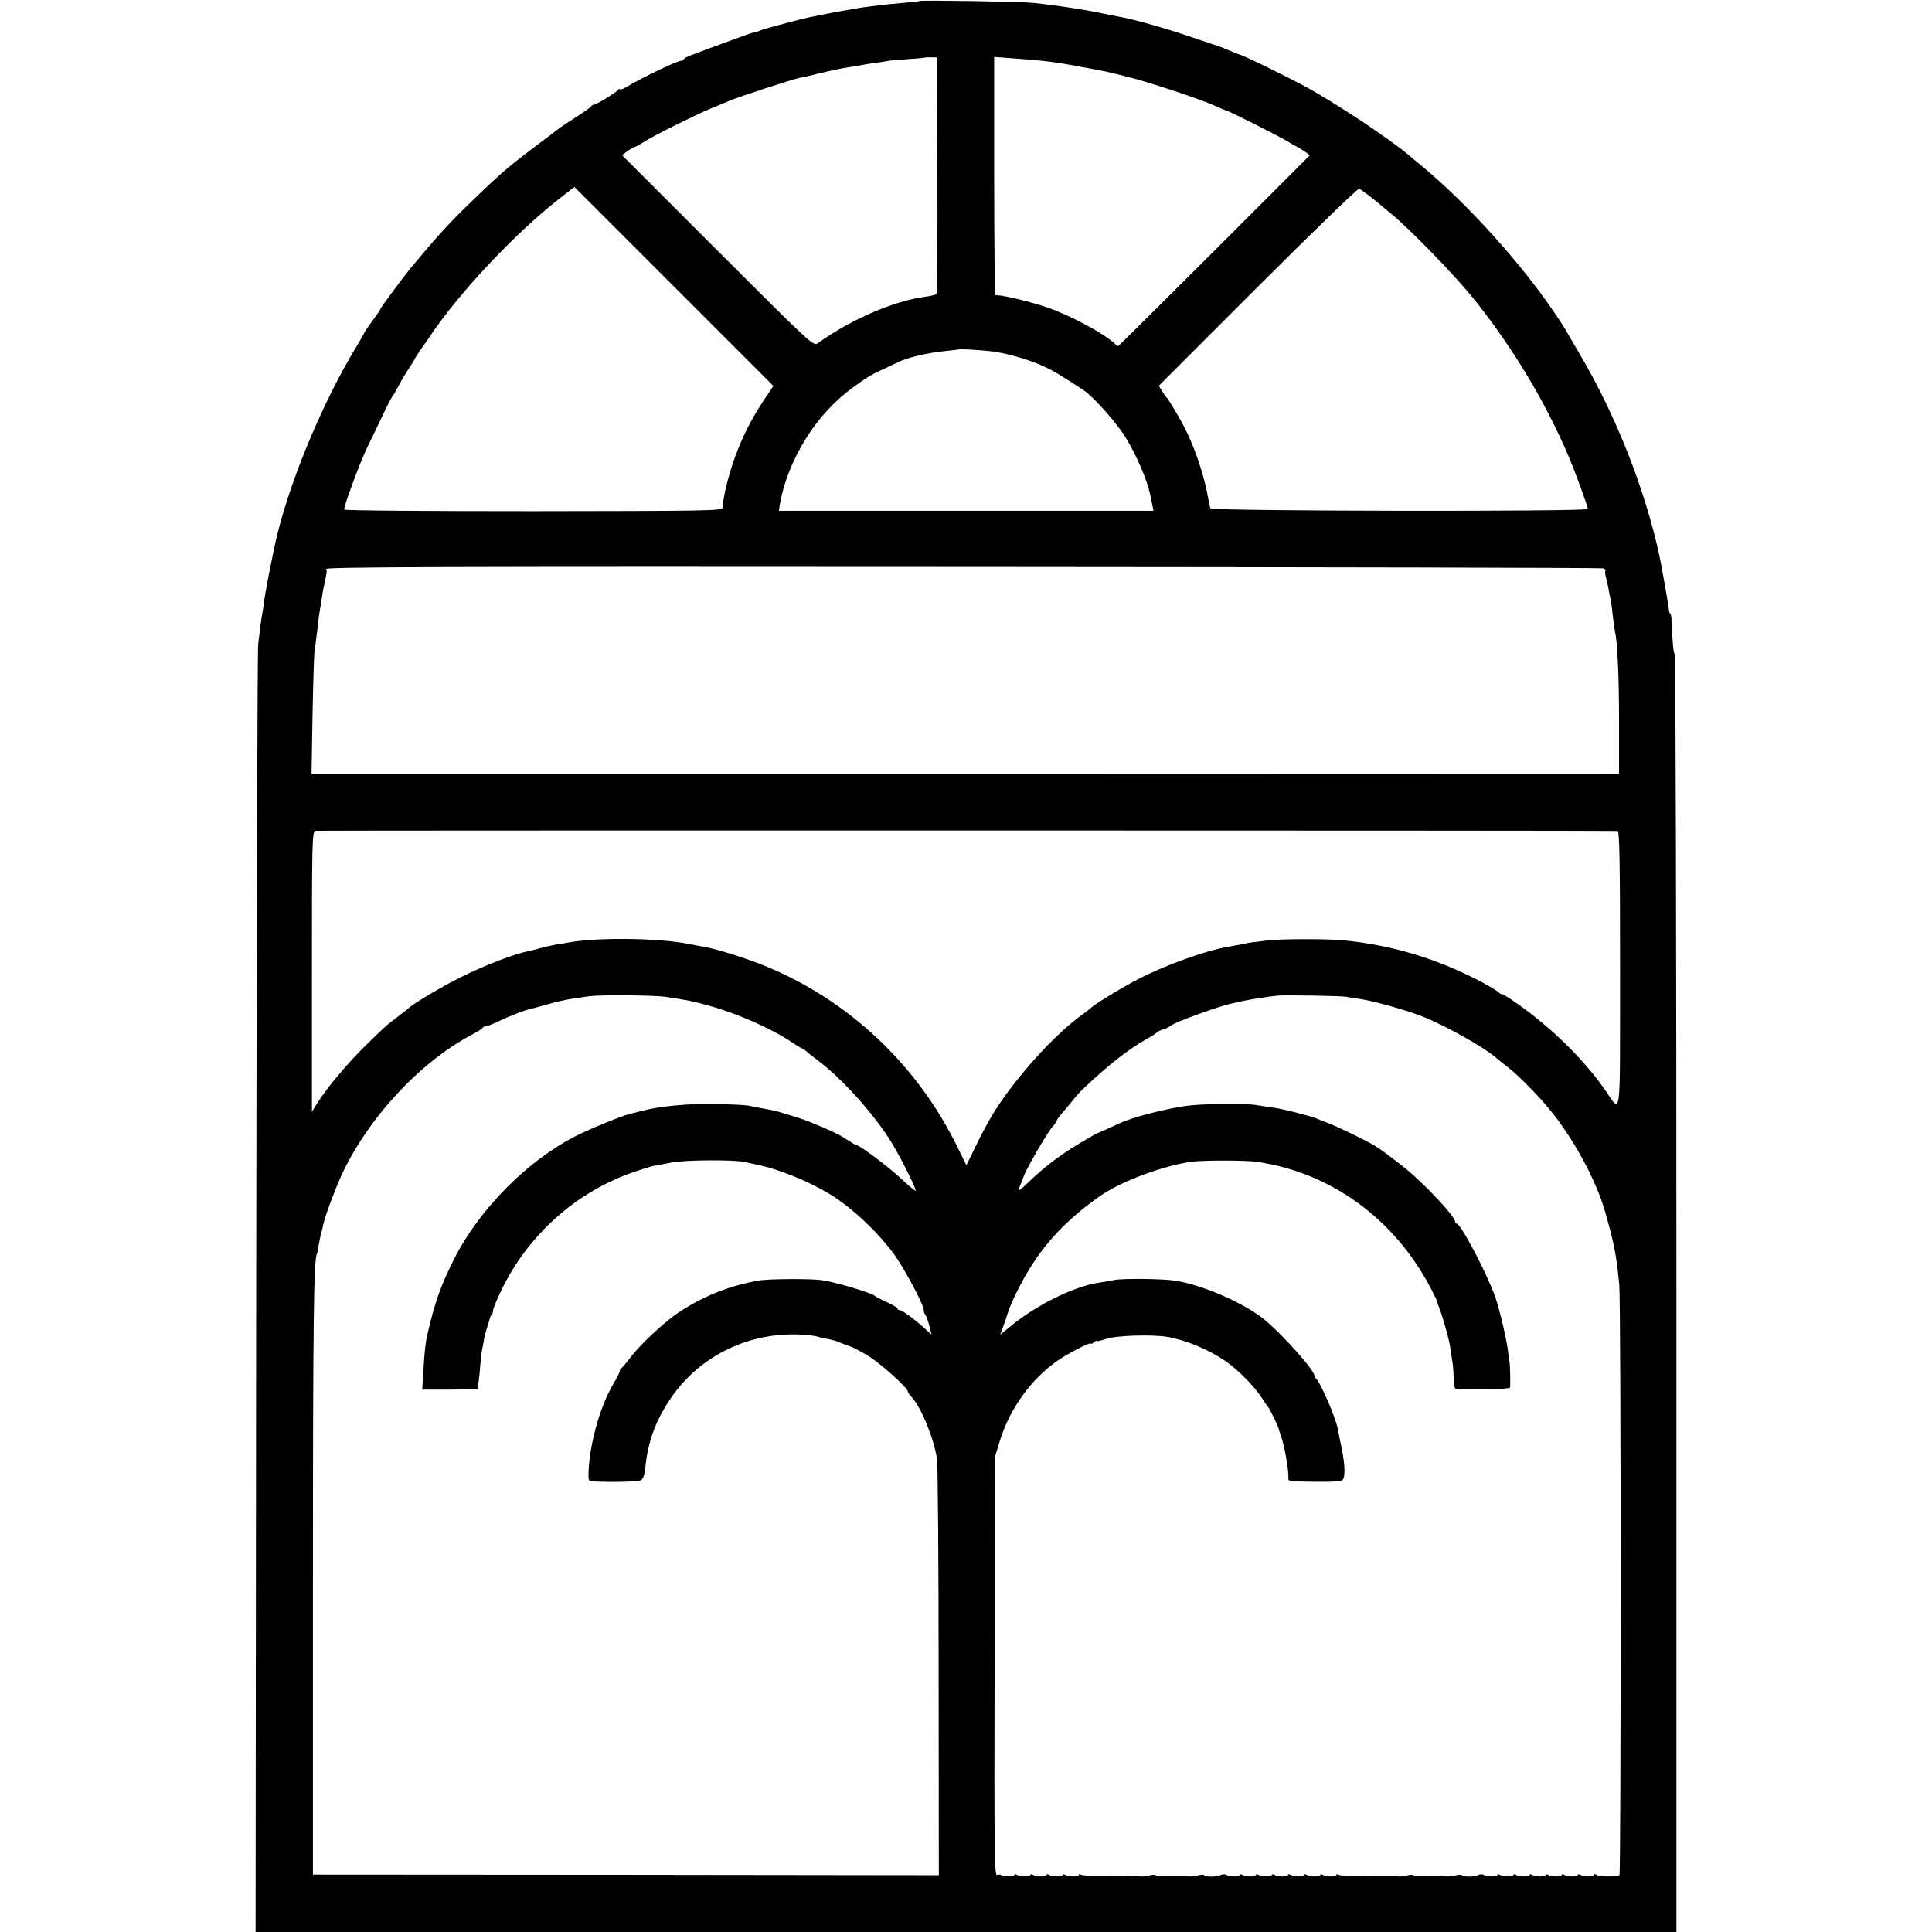
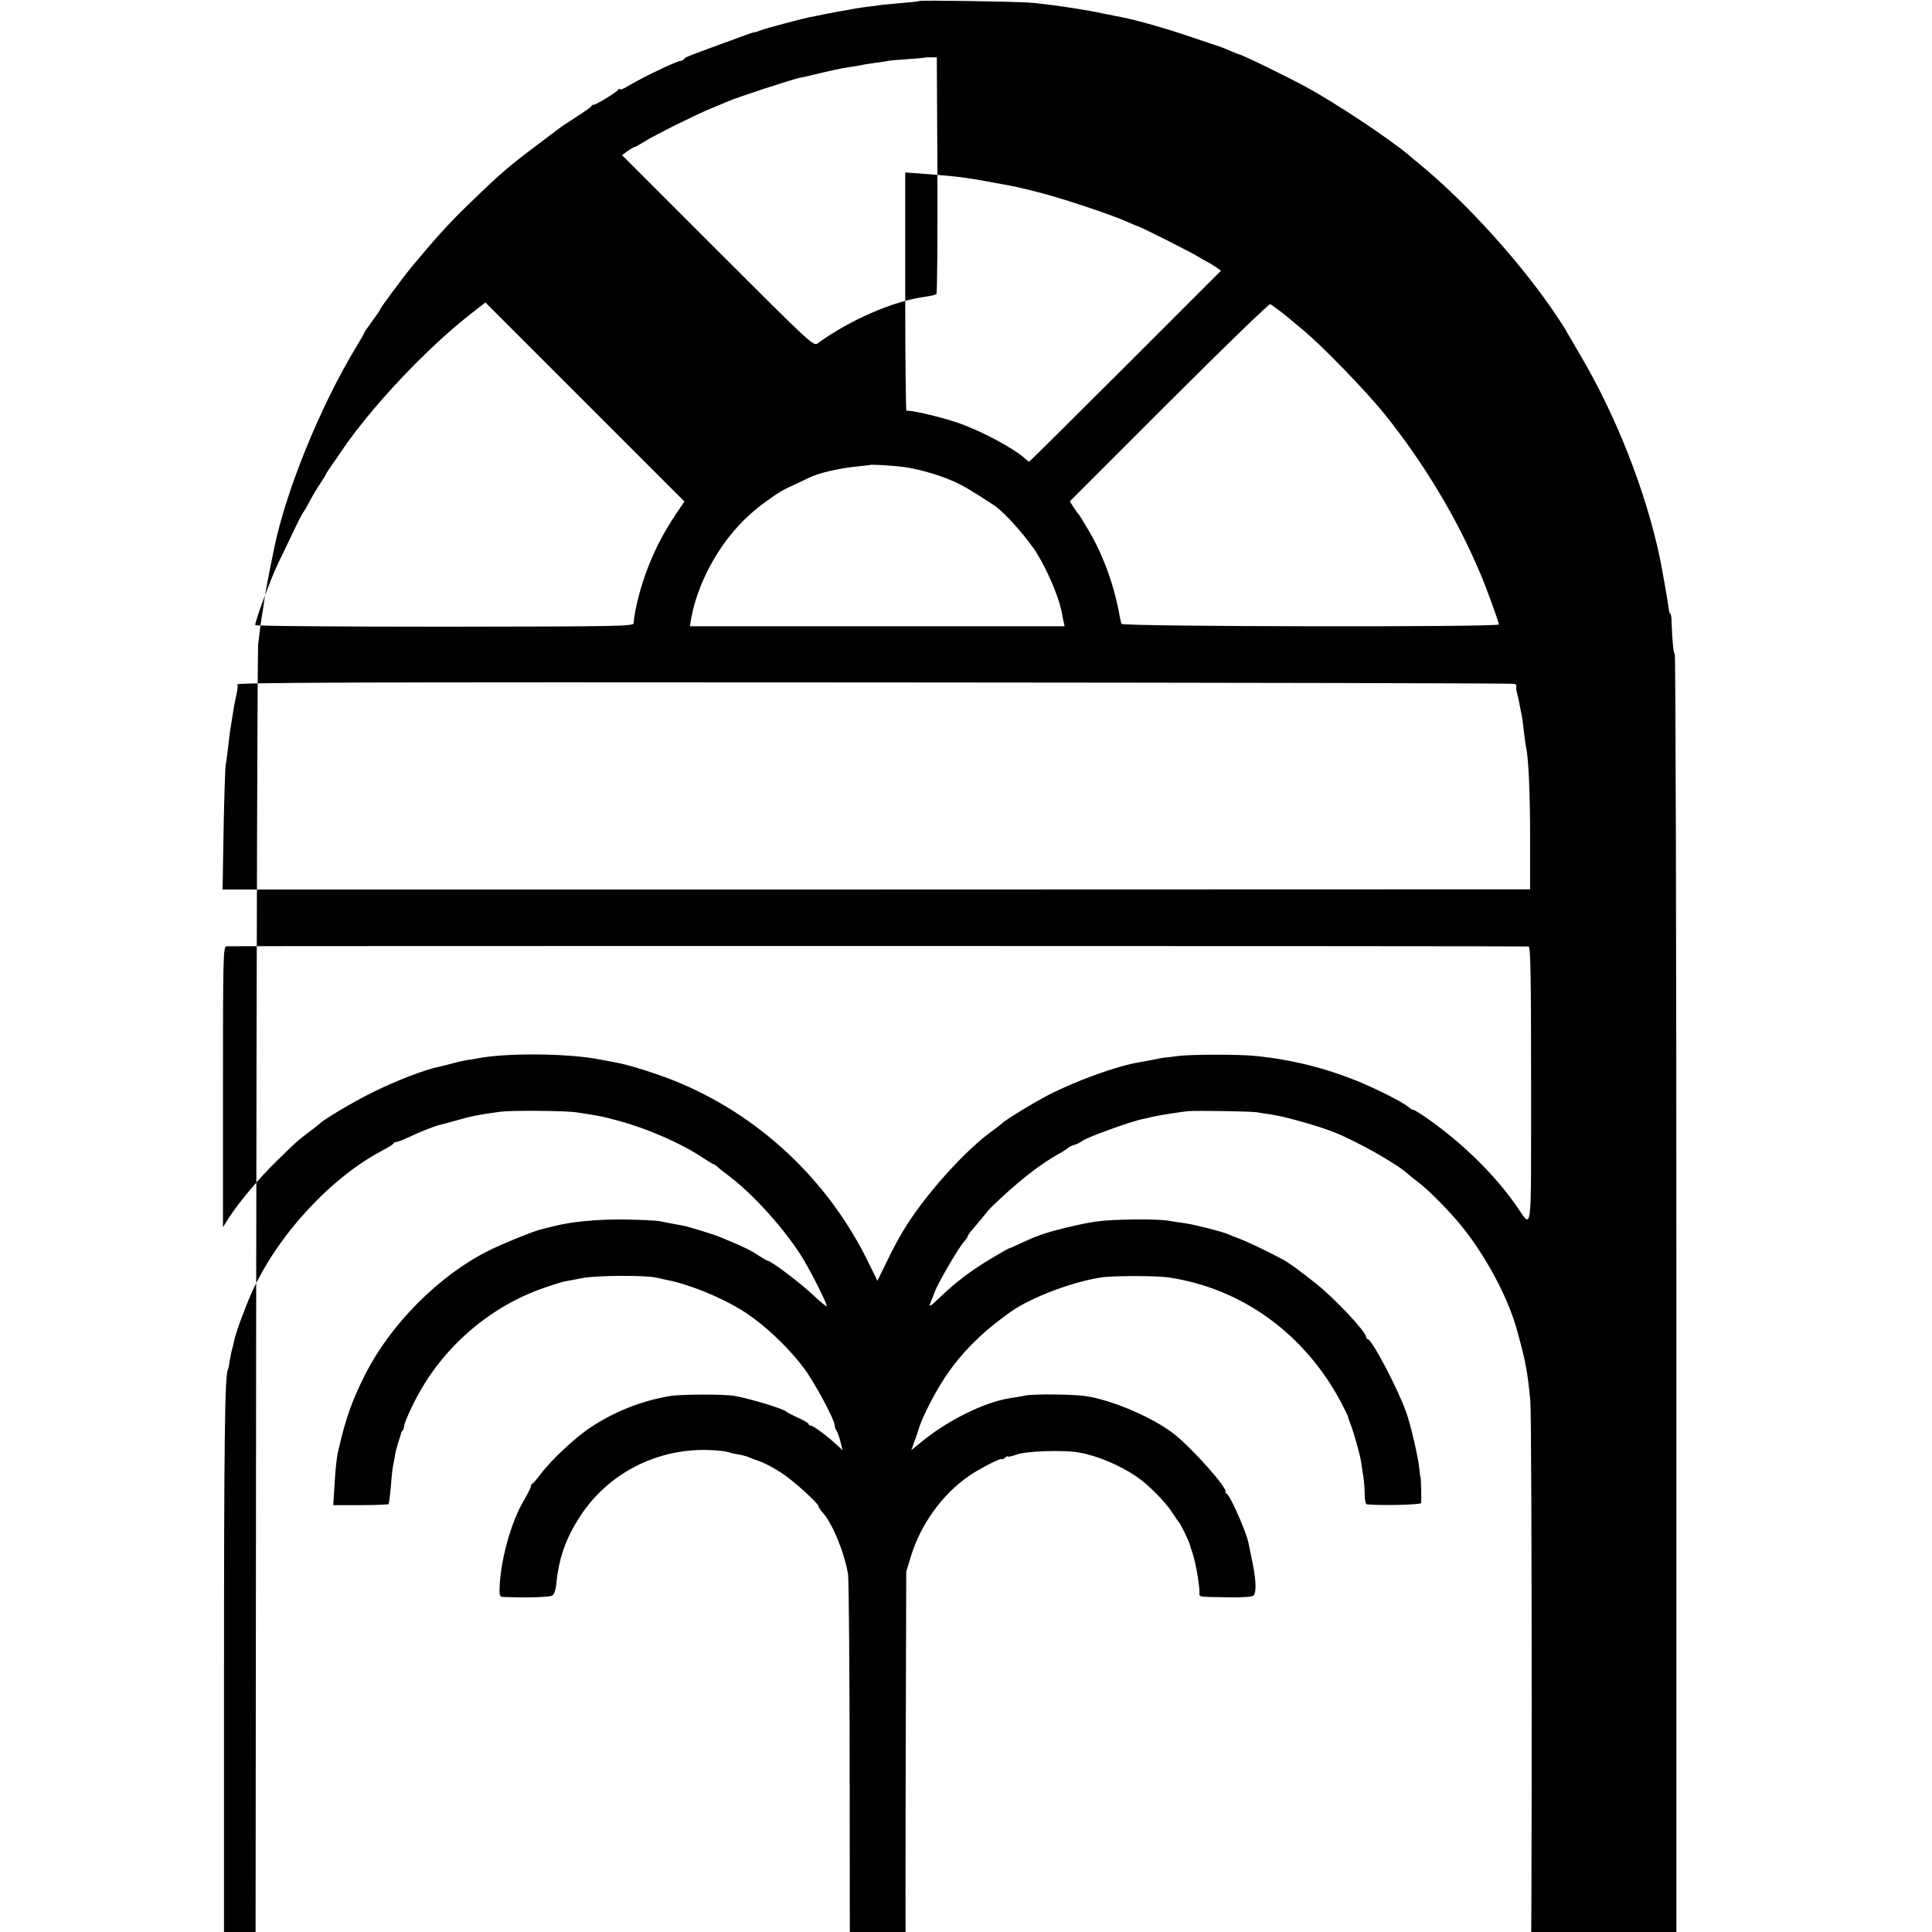
<svg xmlns="http://www.w3.org/2000/svg" version="1.0" width="960pt" height="960pt" viewBox="0 0 960 960" preserveAspectRatio="xMidYMid meet">
  <g transform="translate(0,960) scale(0.1,-0.1)" fill="#000000" stroke="none">
-     <path d="M4568 9595 c-1 -2 -37 -6 -78 -9 -41 -4 -88 -8 -105 -10 -67 -8 -139 -18 -159 -23 -12 -2 -32 -6 -46 -8 -14 -2 -50 -9 -80 -15 -30 -6 -66 -14 -80 -16 -34 -7 -211 -54 -230 -61 -8 -3 -21 -8 -27 -10 -7 -1 -19 -5 -25 -6 -17 -5 -24 -8 -153 -55 -168 -62 -180 -66 -186 -75 -3 -5 -10 -9 -15 -9 -22 -1 -193 -83 -271 -130 -18 -11 -33 -16 -33 -11 0 4 -4 3 -8 -3 -9 -13 -109 -74 -121 -74 -5 0 -11 -3 -13 -8 -1 -4 -34 -27 -73 -52 -38 -25 -74 -48 -80 -53 -5 -4 -53 -40 -106 -80 -152 -114 -189 -146 -339 -291 -110 -106 -174 -177 -301 -330 -39 -48 -149 -196 -149 -202 0 -3 -18 -29 -40 -59 -22 -30 -40 -56 -40 -59 0 -2 -18 -34 -40 -70 -175 -288 -346 -706 -406 -992 -31 -151 -44 -220 -50 -261 -3 -26 -8 -57 -10 -68 -5 -25 -13 -84 -21 -155 -4 -30 -8 -1483 -10 -3227 l-3 -3173 3530 0 3530 0 0 3175 c0 1746 -4 3175 -8 3175 -6 0 -12 56 -16 157 0 24 -3 43 -6 43 -3 0 -7 11 -8 25 -2 22 -34 204 -46 261 -70 327 -215 697 -395 1002 -83 143 -82 141 -106 177 -172 262 -454 575 -693 771 -13 10 -36 29 -50 42 -96 81 -367 261 -507 337 -108 59 -327 165 -339 165 -2 0 -21 8 -42 17 -22 9 -43 18 -49 20 -5 1 -68 23 -140 47 -112 39 -279 87 -349 100 -11 2 -55 11 -96 19 -41 9 -97 19 -125 23 -27 4 -57 9 -65 10 -17 3 -93 13 -160 20 -53 6 -557 14 -562 9z m90 -864 c1 -322 -1 -588 -5 -592 -5 -4 -28 -10 -53 -13 -159 -21 -374 -114 -537 -232 -21 -15 -33 -4 -497 460 l-475 475 28 21 c16 11 32 20 35 20 4 0 25 12 49 27 51 32 252 132 327 163 30 12 70 29 89 37 45 20 321 110 357 117 16 2 65 14 109 25 44 10 98 22 120 25 23 4 50 8 62 10 12 3 43 8 70 12 26 3 57 8 68 10 11 3 58 7 105 10 47 3 86 7 87 8 1 1 15 2 30 1 l28 0 3 -584z m442 574 c112 -9 161 -16 315 -45 72 -13 91 -17 185 -41 104 -25 365 -112 438 -145 29 -13 55 -24 57 -24 9 0 269 -131 300 -151 17 -10 37 -22 45 -26 8 -3 27 -15 42 -25 l27 -19 -474 -474 c-262 -261 -477 -475 -479 -475 -3 0 -11 6 -18 13 -53 51 -227 144 -342 182 -93 31 -242 65 -250 57 -3 -3 -6 263 -6 590 l0 595 43 -3 c23 -2 76 -6 117 -9z m-1303 -1691 c-59 -91 -92 -152 -131 -249 -37 -90 -73 -227 -75 -287 -1 -16 -61 -17 -941 -18 -517 0 -940 3 -940 8 0 22 78 232 114 307 14 28 46 95 72 150 26 55 50 102 54 105 3 3 16 25 29 50 13 25 36 64 52 88 16 24 29 45 29 47 0 2 14 24 30 47 17 24 38 54 47 68 147 218 422 511 645 685 l72 56 494 -494 495 -495 -46 -68z m3008 1012 c22 -17 42 -33 45 -36 3 -3 30 -25 60 -50 92 -74 320 -309 413 -425 194 -242 358 -515 473 -787 32 -75 94 -246 94 -257 0 -14 -1871 -11 -1875 3 -3 6 -6 22 -9 36 -25 146 -80 301 -150 420 -27 47 -52 87 -55 90 -4 3 -15 18 -25 34 l-18 29 493 493 c271 271 498 490 503 487 6 -4 29 -20 51 -37z m-1894 -770 c78 -7 195 -40 272 -75 56 -26 87 -45 203 -121 50 -34 167 -166 211 -240 50 -82 103 -206 118 -276 2 -10 7 -33 10 -50 l7 -32 -931 0 -931 0 6 37 c19 106 64 218 128 321 64 103 144 189 236 256 75 54 87 61 150 90 30 14 62 29 70 33 43 23 153 49 240 57 36 4 66 7 67 8 3 2 89 -2 144 -8z m3056 -1080 c9 -4 13 -9 10 -12 -3 -3 -1 -20 4 -37 4 -18 11 -45 13 -62 3 -16 8 -41 11 -54 2 -13 7 -49 10 -80 4 -31 8 -63 10 -71 12 -48 20 -227 20 -450 l0 -255 -3249 -1 -3248 0 5 295 c3 163 8 307 10 321 3 14 8 52 12 85 3 33 8 71 10 85 4 24 13 81 20 125 2 11 8 39 13 63 5 23 7 43 3 44 -39 11 581 13 3232 11 1704 -1 3105 -4 3114 -7z m71 -1305 c9 -1 12 -146 12 -693 -1 -781 9 -711 -80 -586 -108 152 -265 305 -435 424 -38 27 -71 46 -71 44 -1 -3 -10 2 -20 11 -29 25 -160 92 -259 132 -164 66 -331 107 -505 124 -85 9 -333 8 -390 -1 -25 -3 -52 -7 -60 -7 -8 -1 -33 -5 -55 -10 -22 -4 -56 -11 -75 -14 -109 -18 -316 -93 -450 -163 -79 -41 -219 -127 -230 -141 -3 -3 -21 -17 -40 -31 -140 -98 -348 -330 -452 -505 -20 -33 -57 -102 -81 -153 l-45 -92 -38 77 c-201 420 -550 748 -974 918 -91 36 -227 79 -285 89 -16 3 -55 10 -85 16 -152 30 -459 33 -600 6 -14 -3 -38 -7 -55 -9 -16 -3 -50 -10 -75 -17 -25 -7 -53 -14 -64 -16 -71 -14 -219 -71 -339 -131 -91 -45 -239 -133 -257 -153 -3 -3 -25 -20 -50 -39 -64 -49 -66 -51 -160 -143 -88 -85 -191 -208 -242 -287 l-28 -45 0 696 c0 644 1 697 17 700 14 2 6431 2 6471 -1z m-4733 -824 c123 -19 122 -18 210 -42 145 -39 316 -114 423 -186 24 -16 45 -29 48 -29 3 0 11 -6 19 -12 7 -7 34 -29 60 -48 114 -86 261 -247 352 -386 41 -62 133 -242 133 -260 0 -5 -32 21 -71 58 -64 60 -207 168 -224 168 -3 0 -25 13 -48 28 -37 25 -82 46 -182 87 -35 15 -162 54 -190 59 -66 12 -93 17 -115 22 -14 3 -88 7 -165 8 -135 3 -276 -10 -370 -35 -22 -6 -47 -12 -55 -14 -31 -6 -198 -74 -265 -108 -242 -122 -482 -363 -608 -612 -66 -131 -96 -215 -132 -370 -10 -40 -16 -92 -21 -185 l-6 -95 135 0 c75 0 138 3 140 5 2 3 7 41 11 85 3 44 8 91 11 105 3 14 8 39 10 55 3 17 11 46 17 65 7 19 12 38 13 42 0 3 3 10 8 14 4 4 7 14 7 22 0 8 17 51 39 96 131 276 371 492 657 591 43 15 88 29 99 31 11 2 52 10 90 17 69 14 311 15 365 3 14 -3 39 -8 55 -12 109 -21 257 -81 364 -145 106 -63 234 -182 319 -295 52 -70 152 -256 152 -284 0 -9 4 -20 9 -25 4 -6 13 -30 19 -54 l11 -43 -32 29 c-49 45 -114 93 -126 93 -6 0 -11 3 -11 8 0 4 -24 18 -52 31 -29 13 -55 27 -58 30 -11 14 -183 66 -260 79 -51 9 -268 8 -320 -1 -140 -24 -272 -76 -391 -154 -74 -48 -198 -163 -250 -233 -19 -25 -37 -46 -41 -48 -5 -2 -8 -8 -8 -14 0 -5 -15 -36 -34 -68 -63 -106 -113 -284 -121 -422 -3 -48 0 -58 13 -59 109 -5 238 -2 249 7 8 5 17 30 19 55 12 129 47 229 119 339 138 212 378 336 635 329 41 -1 86 -6 100 -10 14 -5 36 -10 50 -12 14 -2 33 -7 43 -10 9 -4 25 -10 35 -14 9 -3 19 -7 22 -8 31 -10 70 -31 114 -59 58 -37 186 -153 186 -168 0 -5 9 -18 19 -29 49 -53 111 -205 127 -309 4 -30 8 -508 8 -1061 l1 -1007 -1555 2 -1555 1 0 1470 c0 1274 4 1589 20 1615 2 3 6 23 9 45 4 22 9 48 12 57 3 9 7 26 9 37 7 40 56 171 90 247 129 283 390 565 645 700 30 16 57 32 58 37 2 4 9 7 15 7 7 0 34 11 62 24 54 26 131 56 155 61 8 2 40 10 71 19 75 22 123 32 229 46 55 7 319 5 375 -3z m3385 0 c14 -3 45 -8 70 -11 71 -11 226 -55 309 -87 120 -48 318 -160 372 -211 8 -7 30 -25 49 -39 47 -35 142 -131 202 -202 125 -150 238 -358 285 -522 45 -161 55 -213 69 -360 9 -84 9 -2923 1 -2932 -10 -10 -100 -9 -114 1 -8 5 -13 5 -13 0 0 -11 -51 -10 -68 0 -7 4 -12 4 -12 -1 0 -10 -52 -9 -68 1 -7 4 -12 4 -12 -1 0 -10 -52 -9 -68 1 -7 4 -12 4 -12 -1 0 -10 -52 -9 -68 1 -7 4 -12 4 -12 -1 0 -10 -52 -9 -68 1 -7 4 -12 4 -12 -1 0 -10 -52 -9 -68 1 -7 4 -12 4 -12 -1 0 -10 -52 -9 -68 1 -6 4 -20 3 -29 -2 -19 -9 -69 -9 -79 0 -3 4 -18 3 -32 -1 -15 -4 -36 -6 -47 -5 -37 4 -80 4 -118 1 -21 -1 -40 0 -43 4 -2 4 -17 4 -32 0 -15 -4 -36 -6 -47 -5 -37 4 -79 5 -181 3 -55 -1 -106 1 -112 5 -7 4 -12 4 -12 -1 0 -10 -52 -9 -68 1 -7 4 -12 4 -12 -1 0 -10 -52 -9 -68 1 -7 4 -12 4 -12 -1 0 -10 -52 -9 -68 1 -7 4 -12 4 -12 -1 0 -10 -52 -9 -68 1 -7 4 -12 4 -12 -1 0 -10 -52 -9 -68 1 -7 4 -12 4 -12 -1 0 -10 -52 -9 -68 1 -7 4 -12 4 -12 -1 0 -10 -52 -9 -68 1 -6 4 -20 3 -29 -2 -19 -9 -69 -9 -79 0 -3 4 -18 3 -32 -1 -15 -4 -36 -6 -47 -5 -37 4 -80 4 -118 1 -21 -1 -40 0 -43 4 -2 4 -17 4 -32 0 -15 -4 -36 -6 -47 -5 -37 4 -79 5 -181 3 -55 -1 -106 1 -112 5 -7 4 -12 4 -12 -1 0 -10 -52 -9 -68 1 -7 4 -12 4 -12 -1 0 -10 -52 -9 -68 1 -7 4 -12 4 -12 -1 0 -10 -52 -9 -68 1 -7 4 -12 4 -12 -1 0 -10 -52 -9 -68 1 -7 4 -12 4 -12 -1 0 -9 -57 -9 -66 0 -3 3 -12 3 -20 0 -13 -5 -14 134 -12 1038 l3 1044 23 75 c49 160 155 307 287 399 48 34 165 94 165 85 0 -4 7 -1 15 6 8 7 15 10 15 7 0 -4 19 1 43 9 46 18 231 24 307 11 91 -15 206 -63 289 -120 59 -40 142 -124 178 -179 15 -24 30 -45 33 -48 8 -8 51 -96 54 -111 2 -8 6 -21 9 -29 17 -42 40 -168 39 -212 -1 -20 -7 -19 146 -21 70 -1 117 2 123 9 16 19 12 88 -12 194 -5 25 -11 54 -13 65 -11 56 -89 234 -108 246 -5 3 -8 8 -7 10 13 16 -159 210 -251 284 -103 83 -312 173 -445 192 -62 9 -253 11 -296 3 -24 -5 -61 -11 -81 -14 -124 -19 -312 -112 -440 -219 l-48 -39 16 44 c9 24 17 48 18 53 15 54 75 176 129 258 82 126 188 232 333 334 106 74 317 152 459 171 61 7 265 7 320 -1 366 -53 680 -280 861 -622 20 -38 35 -70 34 -70 -1 0 4 -16 12 -36 14 -33 49 -156 53 -189 1 -8 6 -37 10 -65 5 -27 8 -71 8 -97 0 -28 5 -48 11 -49 70 -7 266 -2 269 6 3 9 0 130 -3 130 -1 0 -4 20 -6 45 -7 62 -42 213 -66 280 -42 117 -170 360 -190 360 -4 0 -8 5 -8 11 0 25 -157 192 -249 265 -90 71 -132 102 -171 123 -51 28 -176 88 -210 100 -19 7 -44 17 -55 22 -29 13 -164 47 -210 54 -22 3 -63 9 -92 14 -58 9 -269 7 -348 -4 -78 -10 -239 -49 -295 -72 -8 -4 -17 -7 -20 -7 -3 -1 -31 -14 -64 -29 -32 -15 -60 -27 -62 -27 -2 0 -41 -22 -86 -49 -95 -56 -180 -120 -255 -193 -57 -54 -59 -54 -41 -11 6 15 12 30 13 33 8 32 120 225 147 254 10 11 18 23 18 26 0 4 9 17 19 29 11 12 34 40 53 63 18 23 38 46 44 52 125 121 234 208 329 262 28 15 52 31 55 35 3 3 16 10 30 14 14 4 32 13 40 20 21 17 238 96 302 109 13 3 34 7 48 11 43 9 143 25 180 28 48 3 309 -1 340 -6z" />
+     <path d="M4568 9595 c-1 -2 -37 -6 -78 -9 -41 -4 -88 -8 -105 -10 -67 -8 -139 -18 -159 -23 -12 -2 -32 -6 -46 -8 -14 -2 -50 -9 -80 -15 -30 -6 -66 -14 -80 -16 -34 -7 -211 -54 -230 -61 -8 -3 -21 -8 -27 -10 -7 -1 -19 -5 -25 -6 -17 -5 -24 -8 -153 -55 -168 -62 -180 -66 -186 -75 -3 -5 -10 -9 -15 -9 -22 -1 -193 -83 -271 -130 -18 -11 -33 -16 -33 -11 0 4 -4 3 -8 -3 -9 -13 -109 -74 -121 -74 -5 0 -11 -3 -13 -8 -1 -4 -34 -27 -73 -52 -38 -25 -74 -48 -80 -53 -5 -4 -53 -40 -106 -80 -152 -114 -189 -146 -339 -291 -110 -106 -174 -177 -301 -330 -39 -48 -149 -196 -149 -202 0 -3 -18 -29 -40 -59 -22 -30 -40 -56 -40 -59 0 -2 -18 -34 -40 -70 -175 -288 -346 -706 -406 -992 -31 -151 -44 -220 -50 -261 -3 -26 -8 -57 -10 -68 -5 -25 -13 -84 -21 -155 -4 -30 -8 -1483 -10 -3227 l-3 -3173 3530 0 3530 0 0 3175 c0 1746 -4 3175 -8 3175 -6 0 -12 56 -16 157 0 24 -3 43 -6 43 -3 0 -7 11 -8 25 -2 22 -34 204 -46 261 -70 327 -215 697 -395 1002 -83 143 -82 141 -106 177 -172 262 -454 575 -693 771 -13 10 -36 29 -50 42 -96 81 -367 261 -507 337 -108 59 -327 165 -339 165 -2 0 -21 8 -42 17 -22 9 -43 18 -49 20 -5 1 -68 23 -140 47 -112 39 -279 87 -349 100 -11 2 -55 11 -96 19 -41 9 -97 19 -125 23 -27 4 -57 9 -65 10 -17 3 -93 13 -160 20 -53 6 -557 14 -562 9z m90 -864 c1 -322 -1 -588 -5 -592 -5 -4 -28 -10 -53 -13 -159 -21 -374 -114 -537 -232 -21 -15 -33 -4 -497 460 l-475 475 28 21 c16 11 32 20 35 20 4 0 25 12 49 27 51 32 252 132 327 163 30 12 70 29 89 37 45 20 321 110 357 117 16 2 65 14 109 25 44 10 98 22 120 25 23 4 50 8 62 10 12 3 43 8 70 12 26 3 57 8 68 10 11 3 58 7 105 10 47 3 86 7 87 8 1 1 15 2 30 1 l28 0 3 -584z c112 -9 161 -16 315 -45 72 -13 91 -17 185 -41 104 -25 365 -112 438 -145 29 -13 55 -24 57 -24 9 0 269 -131 300 -151 17 -10 37 -22 45 -26 8 -3 27 -15 42 -25 l27 -19 -474 -474 c-262 -261 -477 -475 -479 -475 -3 0 -11 6 -18 13 -53 51 -227 144 -342 182 -93 31 -242 65 -250 57 -3 -3 -6 263 -6 590 l0 595 43 -3 c23 -2 76 -6 117 -9z m-1303 -1691 c-59 -91 -92 -152 -131 -249 -37 -90 -73 -227 -75 -287 -1 -16 -61 -17 -941 -18 -517 0 -940 3 -940 8 0 22 78 232 114 307 14 28 46 95 72 150 26 55 50 102 54 105 3 3 16 25 29 50 13 25 36 64 52 88 16 24 29 45 29 47 0 2 14 24 30 47 17 24 38 54 47 68 147 218 422 511 645 685 l72 56 494 -494 495 -495 -46 -68z m3008 1012 c22 -17 42 -33 45 -36 3 -3 30 -25 60 -50 92 -74 320 -309 413 -425 194 -242 358 -515 473 -787 32 -75 94 -246 94 -257 0 -14 -1871 -11 -1875 3 -3 6 -6 22 -9 36 -25 146 -80 301 -150 420 -27 47 -52 87 -55 90 -4 3 -15 18 -25 34 l-18 29 493 493 c271 271 498 490 503 487 6 -4 29 -20 51 -37z m-1894 -770 c78 -7 195 -40 272 -75 56 -26 87 -45 203 -121 50 -34 167 -166 211 -240 50 -82 103 -206 118 -276 2 -10 7 -33 10 -50 l7 -32 -931 0 -931 0 6 37 c19 106 64 218 128 321 64 103 144 189 236 256 75 54 87 61 150 90 30 14 62 29 70 33 43 23 153 49 240 57 36 4 66 7 67 8 3 2 89 -2 144 -8z m3056 -1080 c9 -4 13 -9 10 -12 -3 -3 -1 -20 4 -37 4 -18 11 -45 13 -62 3 -16 8 -41 11 -54 2 -13 7 -49 10 -80 4 -31 8 -63 10 -71 12 -48 20 -227 20 -450 l0 -255 -3249 -1 -3248 0 5 295 c3 163 8 307 10 321 3 14 8 52 12 85 3 33 8 71 10 85 4 24 13 81 20 125 2 11 8 39 13 63 5 23 7 43 3 44 -39 11 581 13 3232 11 1704 -1 3105 -4 3114 -7z m71 -1305 c9 -1 12 -146 12 -693 -1 -781 9 -711 -80 -586 -108 152 -265 305 -435 424 -38 27 -71 46 -71 44 -1 -3 -10 2 -20 11 -29 25 -160 92 -259 132 -164 66 -331 107 -505 124 -85 9 -333 8 -390 -1 -25 -3 -52 -7 -60 -7 -8 -1 -33 -5 -55 -10 -22 -4 -56 -11 -75 -14 -109 -18 -316 -93 -450 -163 -79 -41 -219 -127 -230 -141 -3 -3 -21 -17 -40 -31 -140 -98 -348 -330 -452 -505 -20 -33 -57 -102 -81 -153 l-45 -92 -38 77 c-201 420 -550 748 -974 918 -91 36 -227 79 -285 89 -16 3 -55 10 -85 16 -152 30 -459 33 -600 6 -14 -3 -38 -7 -55 -9 -16 -3 -50 -10 -75 -17 -25 -7 -53 -14 -64 -16 -71 -14 -219 -71 -339 -131 -91 -45 -239 -133 -257 -153 -3 -3 -25 -20 -50 -39 -64 -49 -66 -51 -160 -143 -88 -85 -191 -208 -242 -287 l-28 -45 0 696 c0 644 1 697 17 700 14 2 6431 2 6471 -1z m-4733 -824 c123 -19 122 -18 210 -42 145 -39 316 -114 423 -186 24 -16 45 -29 48 -29 3 0 11 -6 19 -12 7 -7 34 -29 60 -48 114 -86 261 -247 352 -386 41 -62 133 -242 133 -260 0 -5 -32 21 -71 58 -64 60 -207 168 -224 168 -3 0 -25 13 -48 28 -37 25 -82 46 -182 87 -35 15 -162 54 -190 59 -66 12 -93 17 -115 22 -14 3 -88 7 -165 8 -135 3 -276 -10 -370 -35 -22 -6 -47 -12 -55 -14 -31 -6 -198 -74 -265 -108 -242 -122 -482 -363 -608 -612 -66 -131 -96 -215 -132 -370 -10 -40 -16 -92 -21 -185 l-6 -95 135 0 c75 0 138 3 140 5 2 3 7 41 11 85 3 44 8 91 11 105 3 14 8 39 10 55 3 17 11 46 17 65 7 19 12 38 13 42 0 3 3 10 8 14 4 4 7 14 7 22 0 8 17 51 39 96 131 276 371 492 657 591 43 15 88 29 99 31 11 2 52 10 90 17 69 14 311 15 365 3 14 -3 39 -8 55 -12 109 -21 257 -81 364 -145 106 -63 234 -182 319 -295 52 -70 152 -256 152 -284 0 -9 4 -20 9 -25 4 -6 13 -30 19 -54 l11 -43 -32 29 c-49 45 -114 93 -126 93 -6 0 -11 3 -11 8 0 4 -24 18 -52 31 -29 13 -55 27 -58 30 -11 14 -183 66 -260 79 -51 9 -268 8 -320 -1 -140 -24 -272 -76 -391 -154 -74 -48 -198 -163 -250 -233 -19 -25 -37 -46 -41 -48 -5 -2 -8 -8 -8 -14 0 -5 -15 -36 -34 -68 -63 -106 -113 -284 -121 -422 -3 -48 0 -58 13 -59 109 -5 238 -2 249 7 8 5 17 30 19 55 12 129 47 229 119 339 138 212 378 336 635 329 41 -1 86 -6 100 -10 14 -5 36 -10 50 -12 14 -2 33 -7 43 -10 9 -4 25 -10 35 -14 9 -3 19 -7 22 -8 31 -10 70 -31 114 -59 58 -37 186 -153 186 -168 0 -5 9 -18 19 -29 49 -53 111 -205 127 -309 4 -30 8 -508 8 -1061 l1 -1007 -1555 2 -1555 1 0 1470 c0 1274 4 1589 20 1615 2 3 6 23 9 45 4 22 9 48 12 57 3 9 7 26 9 37 7 40 56 171 90 247 129 283 390 565 645 700 30 16 57 32 58 37 2 4 9 7 15 7 7 0 34 11 62 24 54 26 131 56 155 61 8 2 40 10 71 19 75 22 123 32 229 46 55 7 319 5 375 -3z m3385 0 c14 -3 45 -8 70 -11 71 -11 226 -55 309 -87 120 -48 318 -160 372 -211 8 -7 30 -25 49 -39 47 -35 142 -131 202 -202 125 -150 238 -358 285 -522 45 -161 55 -213 69 -360 9 -84 9 -2923 1 -2932 -10 -10 -100 -9 -114 1 -8 5 -13 5 -13 0 0 -11 -51 -10 -68 0 -7 4 -12 4 -12 -1 0 -10 -52 -9 -68 1 -7 4 -12 4 -12 -1 0 -10 -52 -9 -68 1 -7 4 -12 4 -12 -1 0 -10 -52 -9 -68 1 -7 4 -12 4 -12 -1 0 -10 -52 -9 -68 1 -7 4 -12 4 -12 -1 0 -10 -52 -9 -68 1 -7 4 -12 4 -12 -1 0 -10 -52 -9 -68 1 -6 4 -20 3 -29 -2 -19 -9 -69 -9 -79 0 -3 4 -18 3 -32 -1 -15 -4 -36 -6 -47 -5 -37 4 -80 4 -118 1 -21 -1 -40 0 -43 4 -2 4 -17 4 -32 0 -15 -4 -36 -6 -47 -5 -37 4 -79 5 -181 3 -55 -1 -106 1 -112 5 -7 4 -12 4 -12 -1 0 -10 -52 -9 -68 1 -7 4 -12 4 -12 -1 0 -10 -52 -9 -68 1 -7 4 -12 4 -12 -1 0 -10 -52 -9 -68 1 -7 4 -12 4 -12 -1 0 -10 -52 -9 -68 1 -7 4 -12 4 -12 -1 0 -10 -52 -9 -68 1 -7 4 -12 4 -12 -1 0 -10 -52 -9 -68 1 -7 4 -12 4 -12 -1 0 -10 -52 -9 -68 1 -6 4 -20 3 -29 -2 -19 -9 -69 -9 -79 0 -3 4 -18 3 -32 -1 -15 -4 -36 -6 -47 -5 -37 4 -80 4 -118 1 -21 -1 -40 0 -43 4 -2 4 -17 4 -32 0 -15 -4 -36 -6 -47 -5 -37 4 -79 5 -181 3 -55 -1 -106 1 -112 5 -7 4 -12 4 -12 -1 0 -10 -52 -9 -68 1 -7 4 -12 4 -12 -1 0 -10 -52 -9 -68 1 -7 4 -12 4 -12 -1 0 -10 -52 -9 -68 1 -7 4 -12 4 -12 -1 0 -10 -52 -9 -68 1 -7 4 -12 4 -12 -1 0 -9 -57 -9 -66 0 -3 3 -12 3 -20 0 -13 -5 -14 134 -12 1038 l3 1044 23 75 c49 160 155 307 287 399 48 34 165 94 165 85 0 -4 7 -1 15 6 8 7 15 10 15 7 0 -4 19 1 43 9 46 18 231 24 307 11 91 -15 206 -63 289 -120 59 -40 142 -124 178 -179 15 -24 30 -45 33 -48 8 -8 51 -96 54 -111 2 -8 6 -21 9 -29 17 -42 40 -168 39 -212 -1 -20 -7 -19 146 -21 70 -1 117 2 123 9 16 19 12 88 -12 194 -5 25 -11 54 -13 65 -11 56 -89 234 -108 246 -5 3 -8 8 -7 10 13 16 -159 210 -251 284 -103 83 -312 173 -445 192 -62 9 -253 11 -296 3 -24 -5 -61 -11 -81 -14 -124 -19 -312 -112 -440 -219 l-48 -39 16 44 c9 24 17 48 18 53 15 54 75 176 129 258 82 126 188 232 333 334 106 74 317 152 459 171 61 7 265 7 320 -1 366 -53 680 -280 861 -622 20 -38 35 -70 34 -70 -1 0 4 -16 12 -36 14 -33 49 -156 53 -189 1 -8 6 -37 10 -65 5 -27 8 -71 8 -97 0 -28 5 -48 11 -49 70 -7 266 -2 269 6 3 9 0 130 -3 130 -1 0 -4 20 -6 45 -7 62 -42 213 -66 280 -42 117 -170 360 -190 360 -4 0 -8 5 -8 11 0 25 -157 192 -249 265 -90 71 -132 102 -171 123 -51 28 -176 88 -210 100 -19 7 -44 17 -55 22 -29 13 -164 47 -210 54 -22 3 -63 9 -92 14 -58 9 -269 7 -348 -4 -78 -10 -239 -49 -295 -72 -8 -4 -17 -7 -20 -7 -3 -1 -31 -14 -64 -29 -32 -15 -60 -27 -62 -27 -2 0 -41 -22 -86 -49 -95 -56 -180 -120 -255 -193 -57 -54 -59 -54 -41 -11 6 15 12 30 13 33 8 32 120 225 147 254 10 11 18 23 18 26 0 4 9 17 19 29 11 12 34 40 53 63 18 23 38 46 44 52 125 121 234 208 329 262 28 15 52 31 55 35 3 3 16 10 30 14 14 4 32 13 40 20 21 17 238 96 302 109 13 3 34 7 48 11 43 9 143 25 180 28 48 3 309 -1 340 -6z" />
  </g>
</svg>